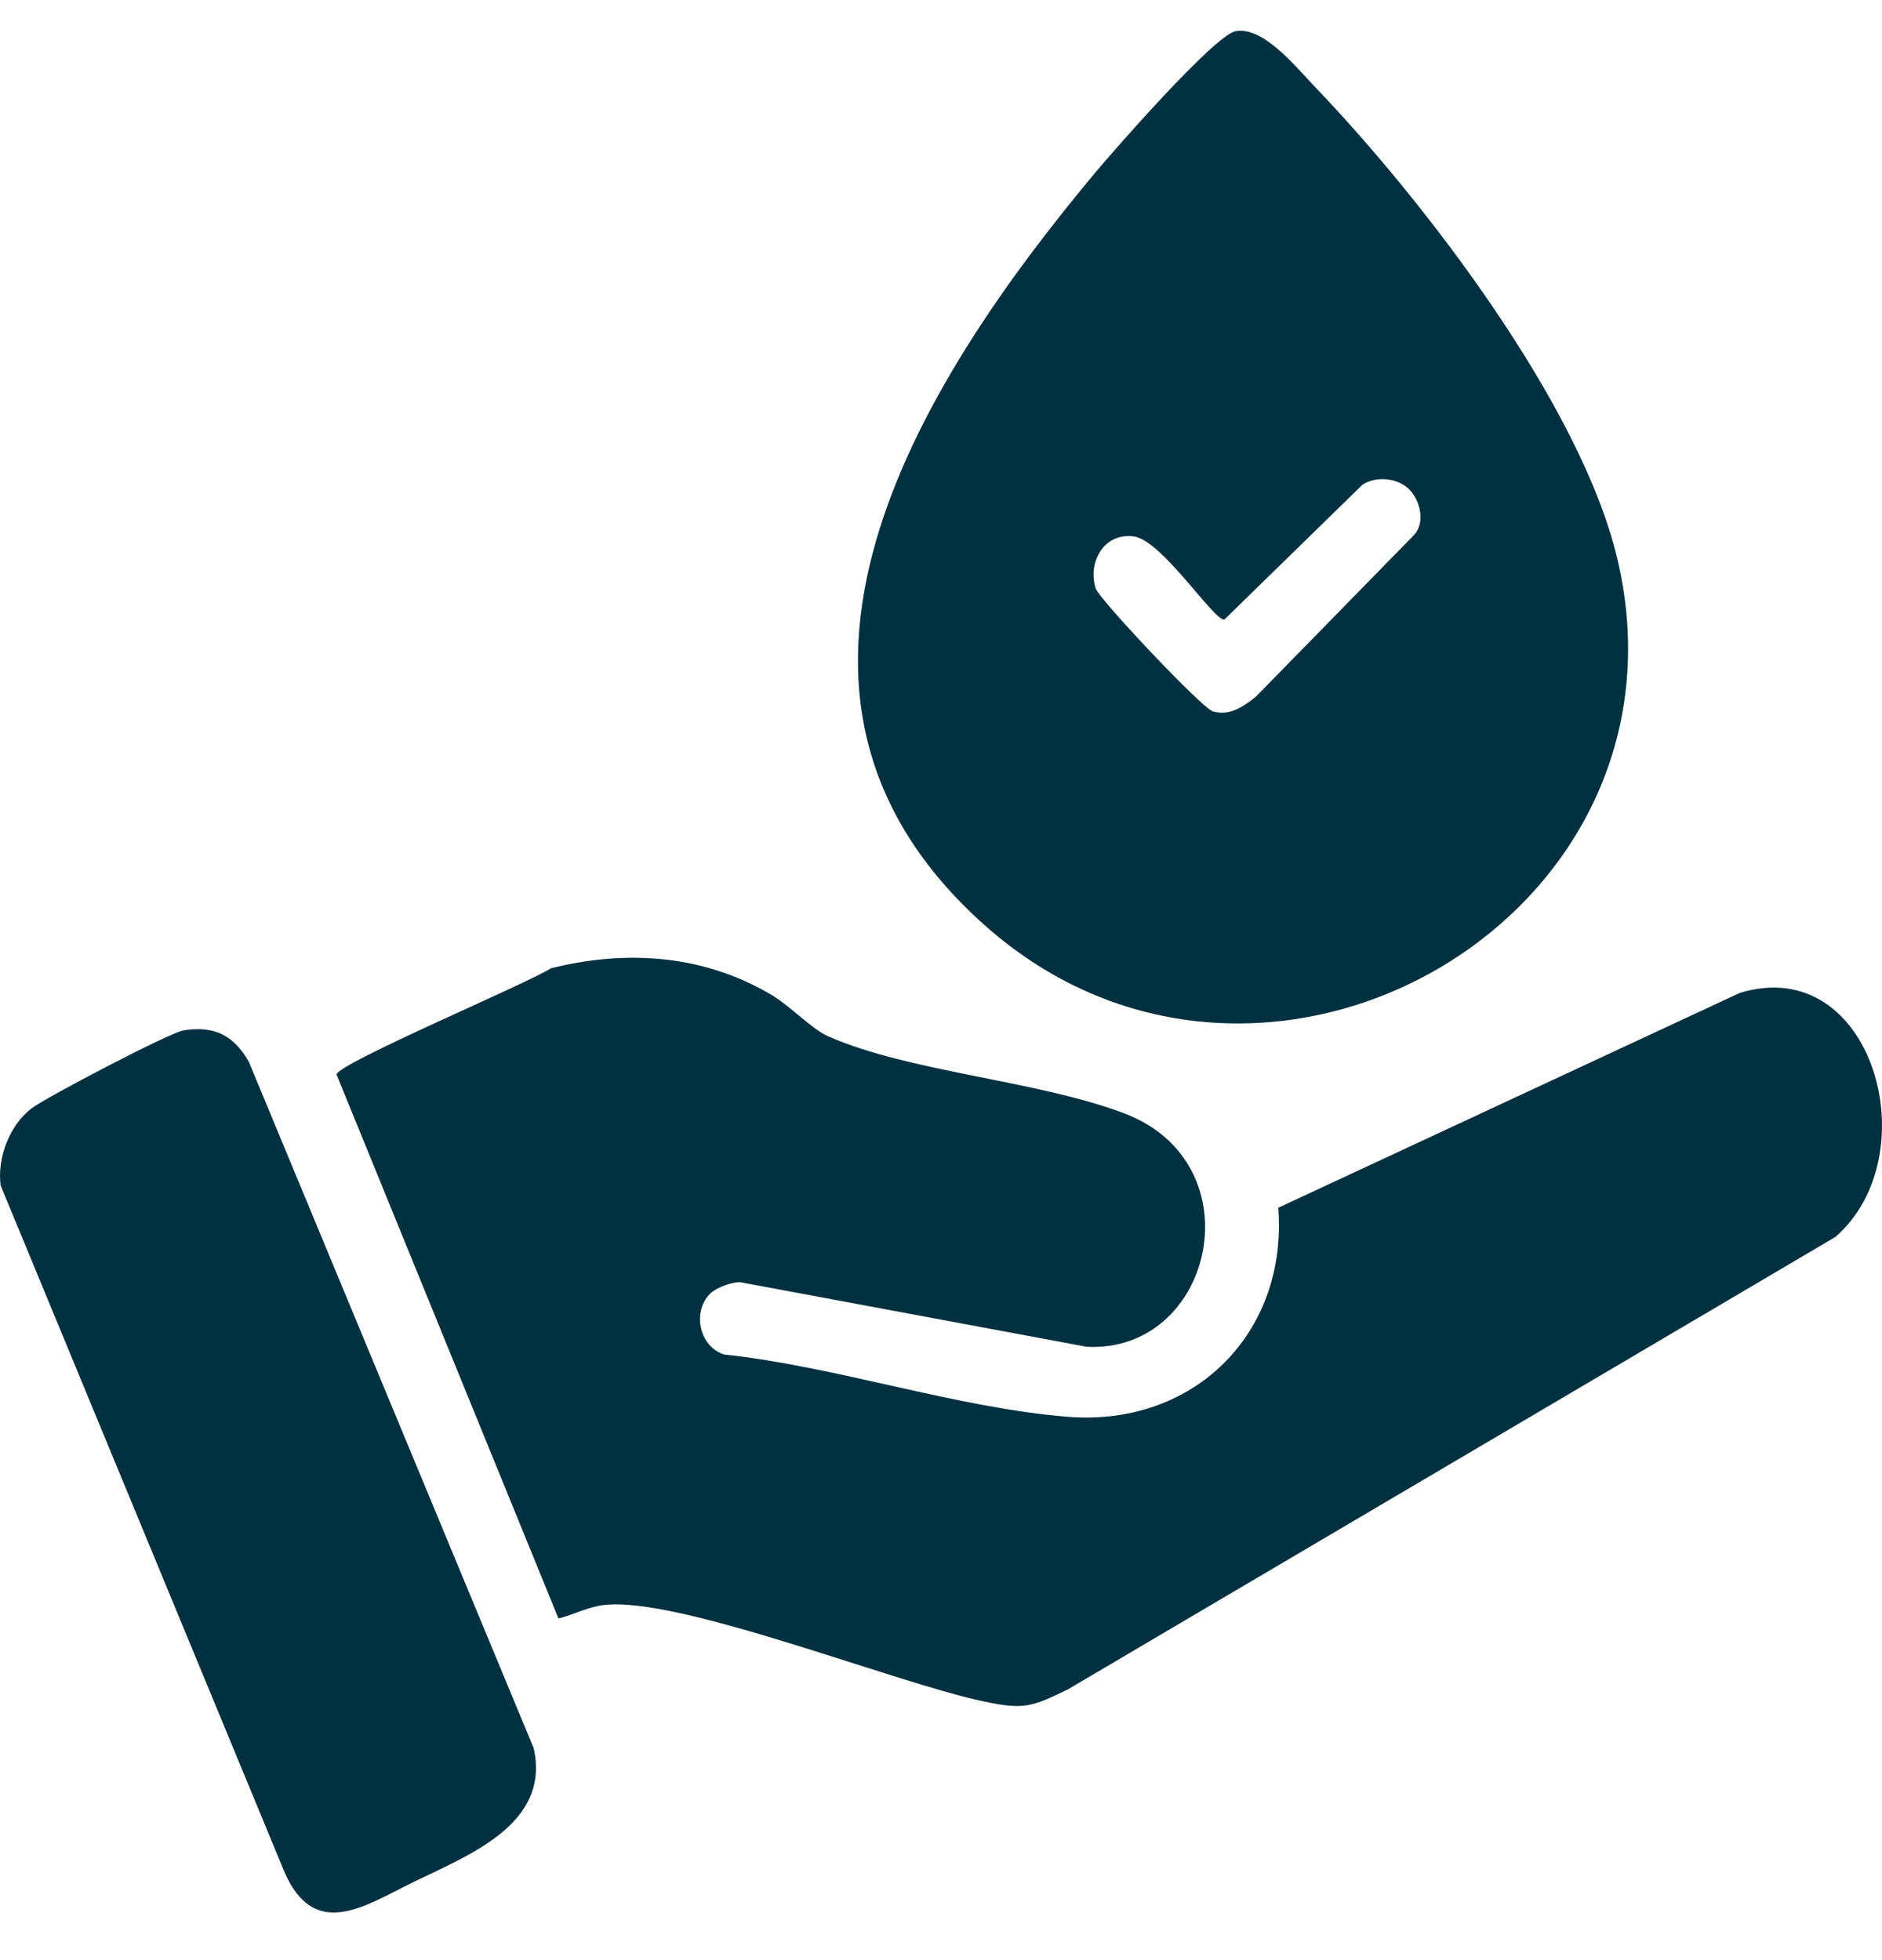
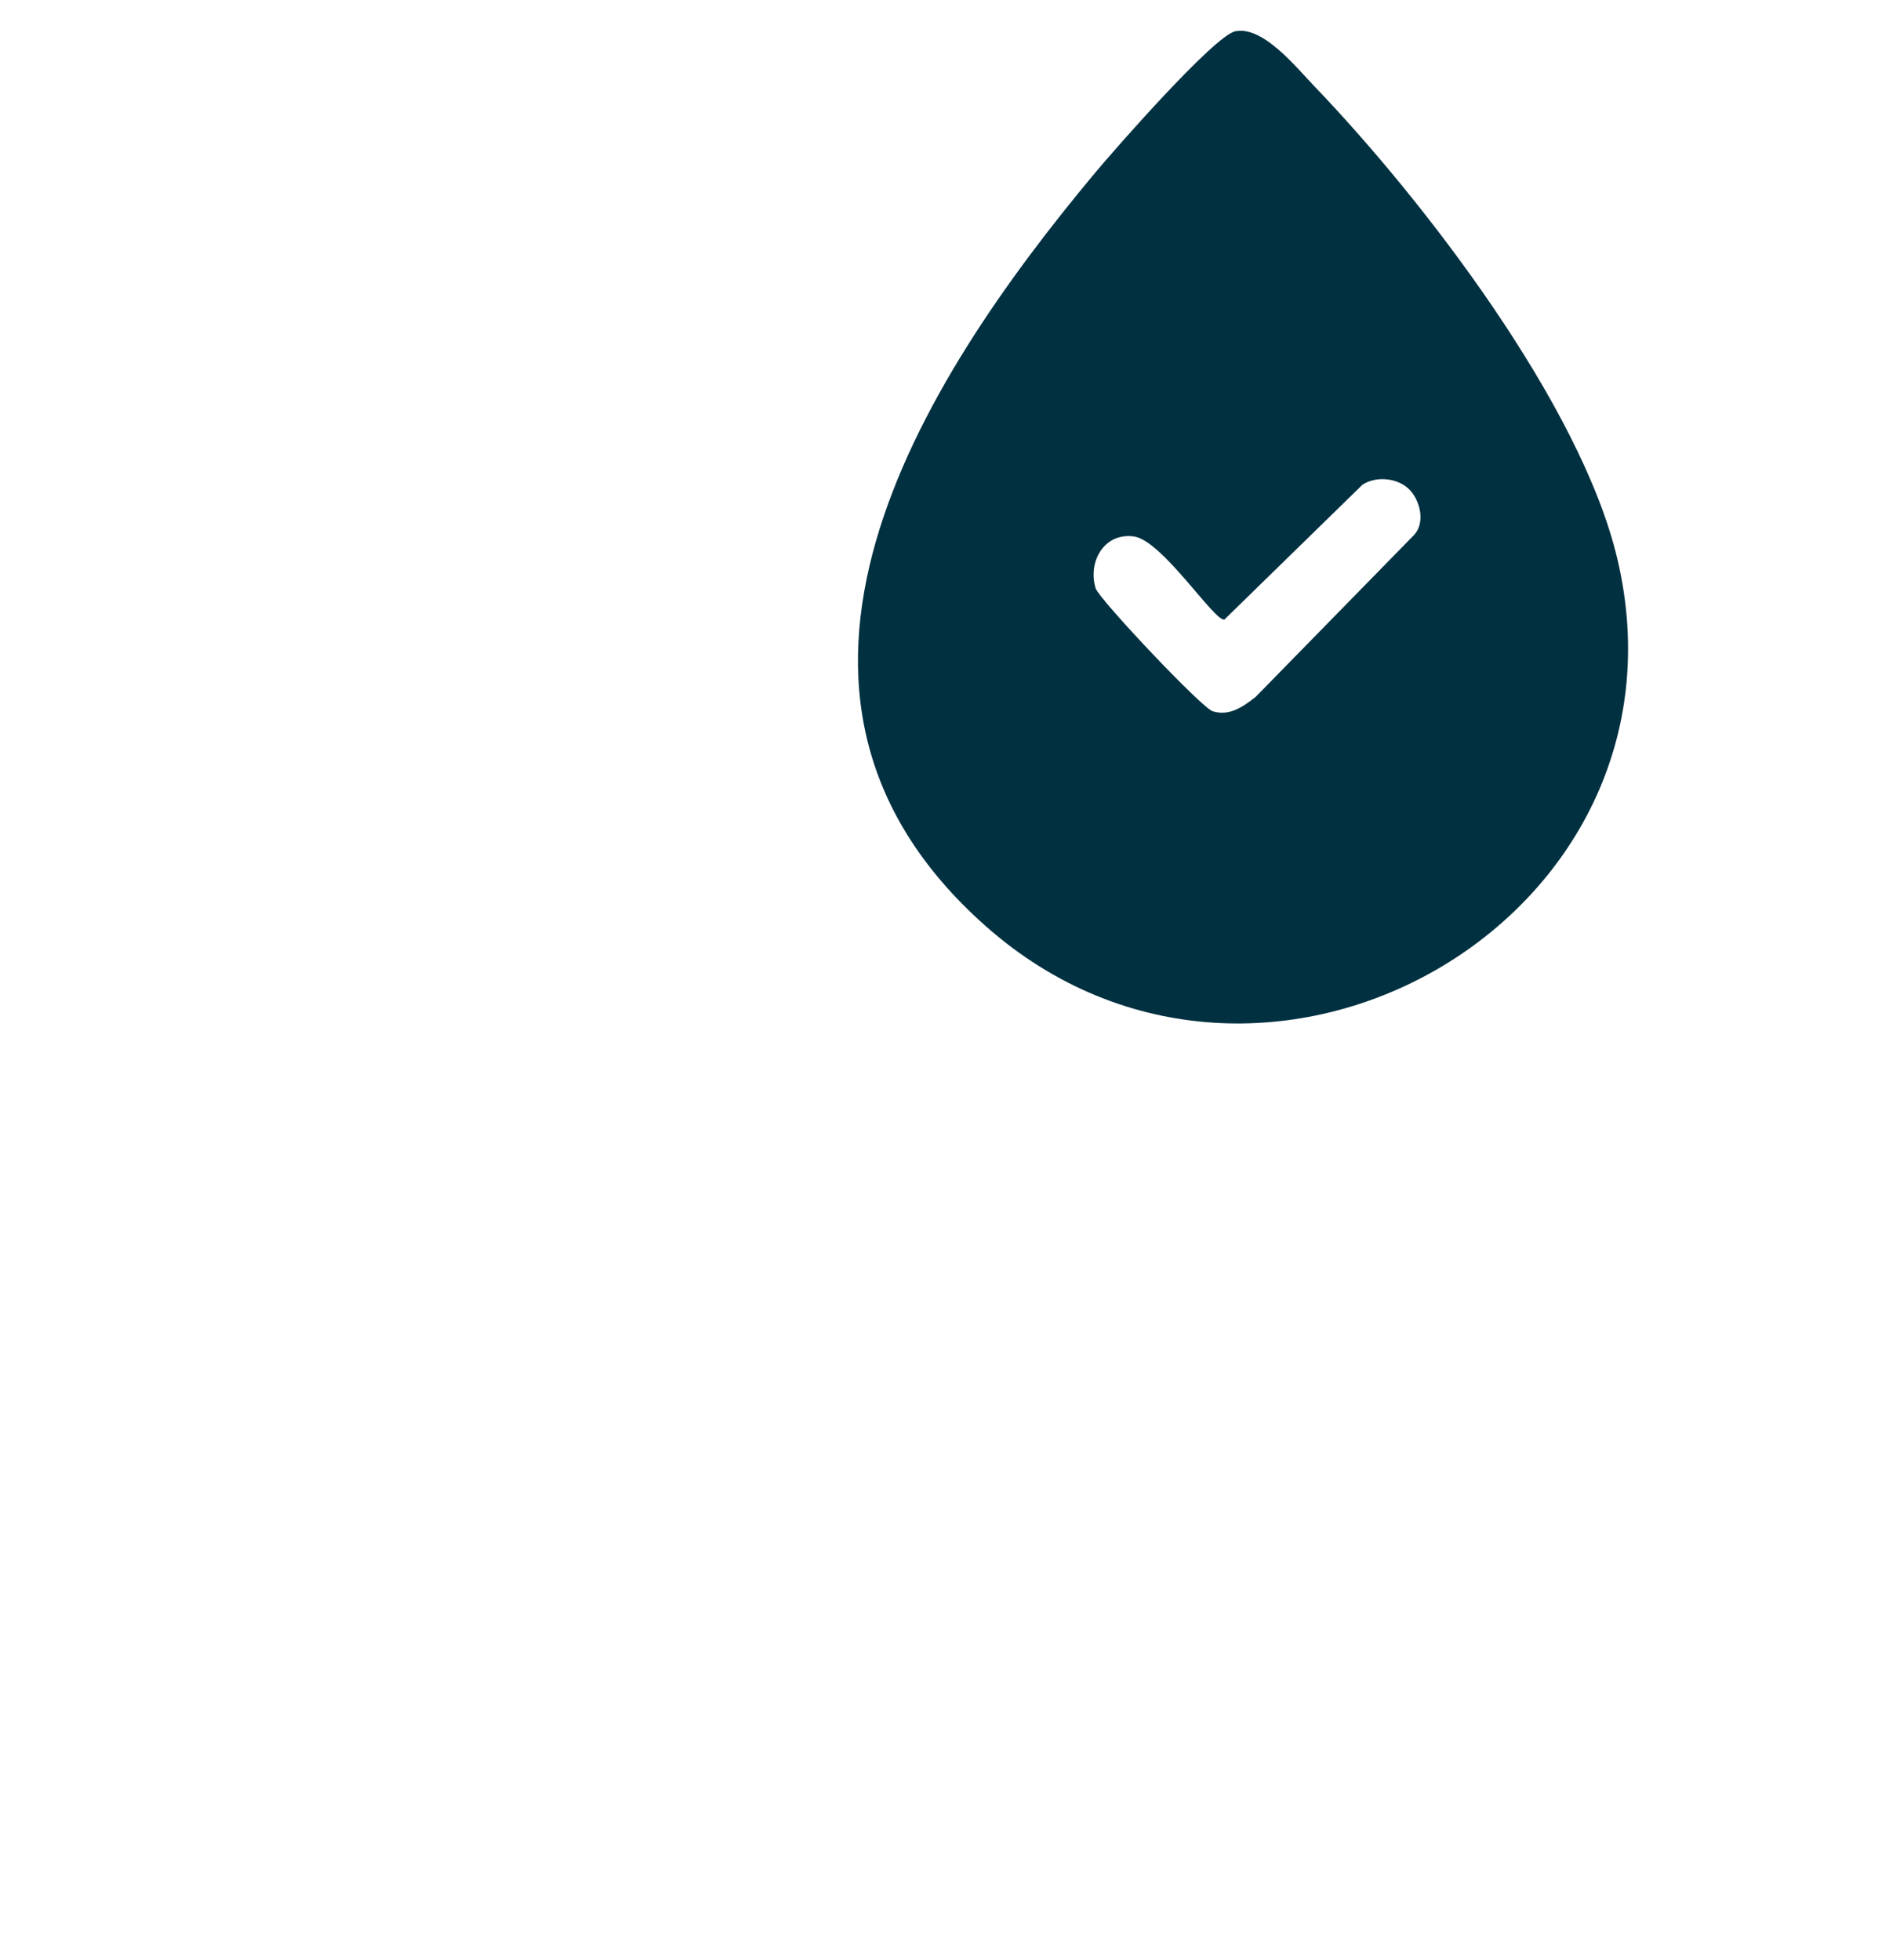
<svg xmlns="http://www.w3.org/2000/svg" width="24" height="25" viewBox="0 0 24 25" fill="none">
  <g clip-path="url(#clip0_19495_5443)">
-     <path d="M9.07 16.486C8.823 16.71 8.906 17.165 9.23 17.275C10.656 17.427 12.203 17.957 13.614 18.07C15.235 18.2 16.425 16.994 16.301 15.404L22.186 12.664C23.884 12.144 24.605 14.735 23.405 15.777L13.616 21.548C13.15 21.775 13.052 21.808 12.538 21.699C11.392 21.457 8.656 20.357 7.701 20.471C7.494 20.495 7.319 20.593 7.122 20.643L4.291 13.703C4.336 13.55 6.709 12.551 7.028 12.349C7.992 12.109 8.969 12.177 9.832 12.685C10.075 12.829 10.354 13.127 10.56 13.217C11.598 13.675 13.217 13.777 14.334 14.199C16.03 14.84 15.475 17.262 13.857 17.177L9.436 16.353C9.33 16.352 9.147 16.419 9.071 16.487L9.07 16.486Z" fill="#013040" />
    <path d="M15.753 0.399C16.107 0.327 16.531 0.861 16.765 1.104C18.164 2.563 20.162 5.168 20.625 7.128C21.71 11.714 16.099 14.937 12.57 11.812C9.222 8.846 11.719 4.897 13.96 2.21C14.214 1.906 15.485 0.454 15.753 0.399ZM17.982 6.253C17.838 6.097 17.556 6.064 17.375 6.182L15.614 7.902C15.488 7.931 14.82 6.89 14.459 6.842C14.077 6.791 13.869 7.169 13.972 7.504C14.013 7.638 15.325 9.03 15.465 9.072C15.679 9.137 15.849 9.016 16.012 8.889L18.028 6.828C18.179 6.673 18.113 6.395 17.982 6.253V6.253Z" fill="#013040" />
-     <path d="M2.34 13.142C2.732 13.079 2.98 13.204 3.173 13.542L6.806 22.297C7.025 23.274 5.961 23.666 5.253 24.014C4.647 24.311 4.015 24.751 3.631 23.885L0.008 15.12C-0.037 14.769 0.119 14.359 0.395 14.142C0.571 14.003 2.164 13.169 2.341 13.142H2.34Z" fill="#013040" />
  </g>
  <defs>
    <clipPath id="clip0_19495_5443">
      <rect width="24" height="24" fill="white" transform="translate(0 0.393)" />
    </clipPath>
  </defs>
</svg>